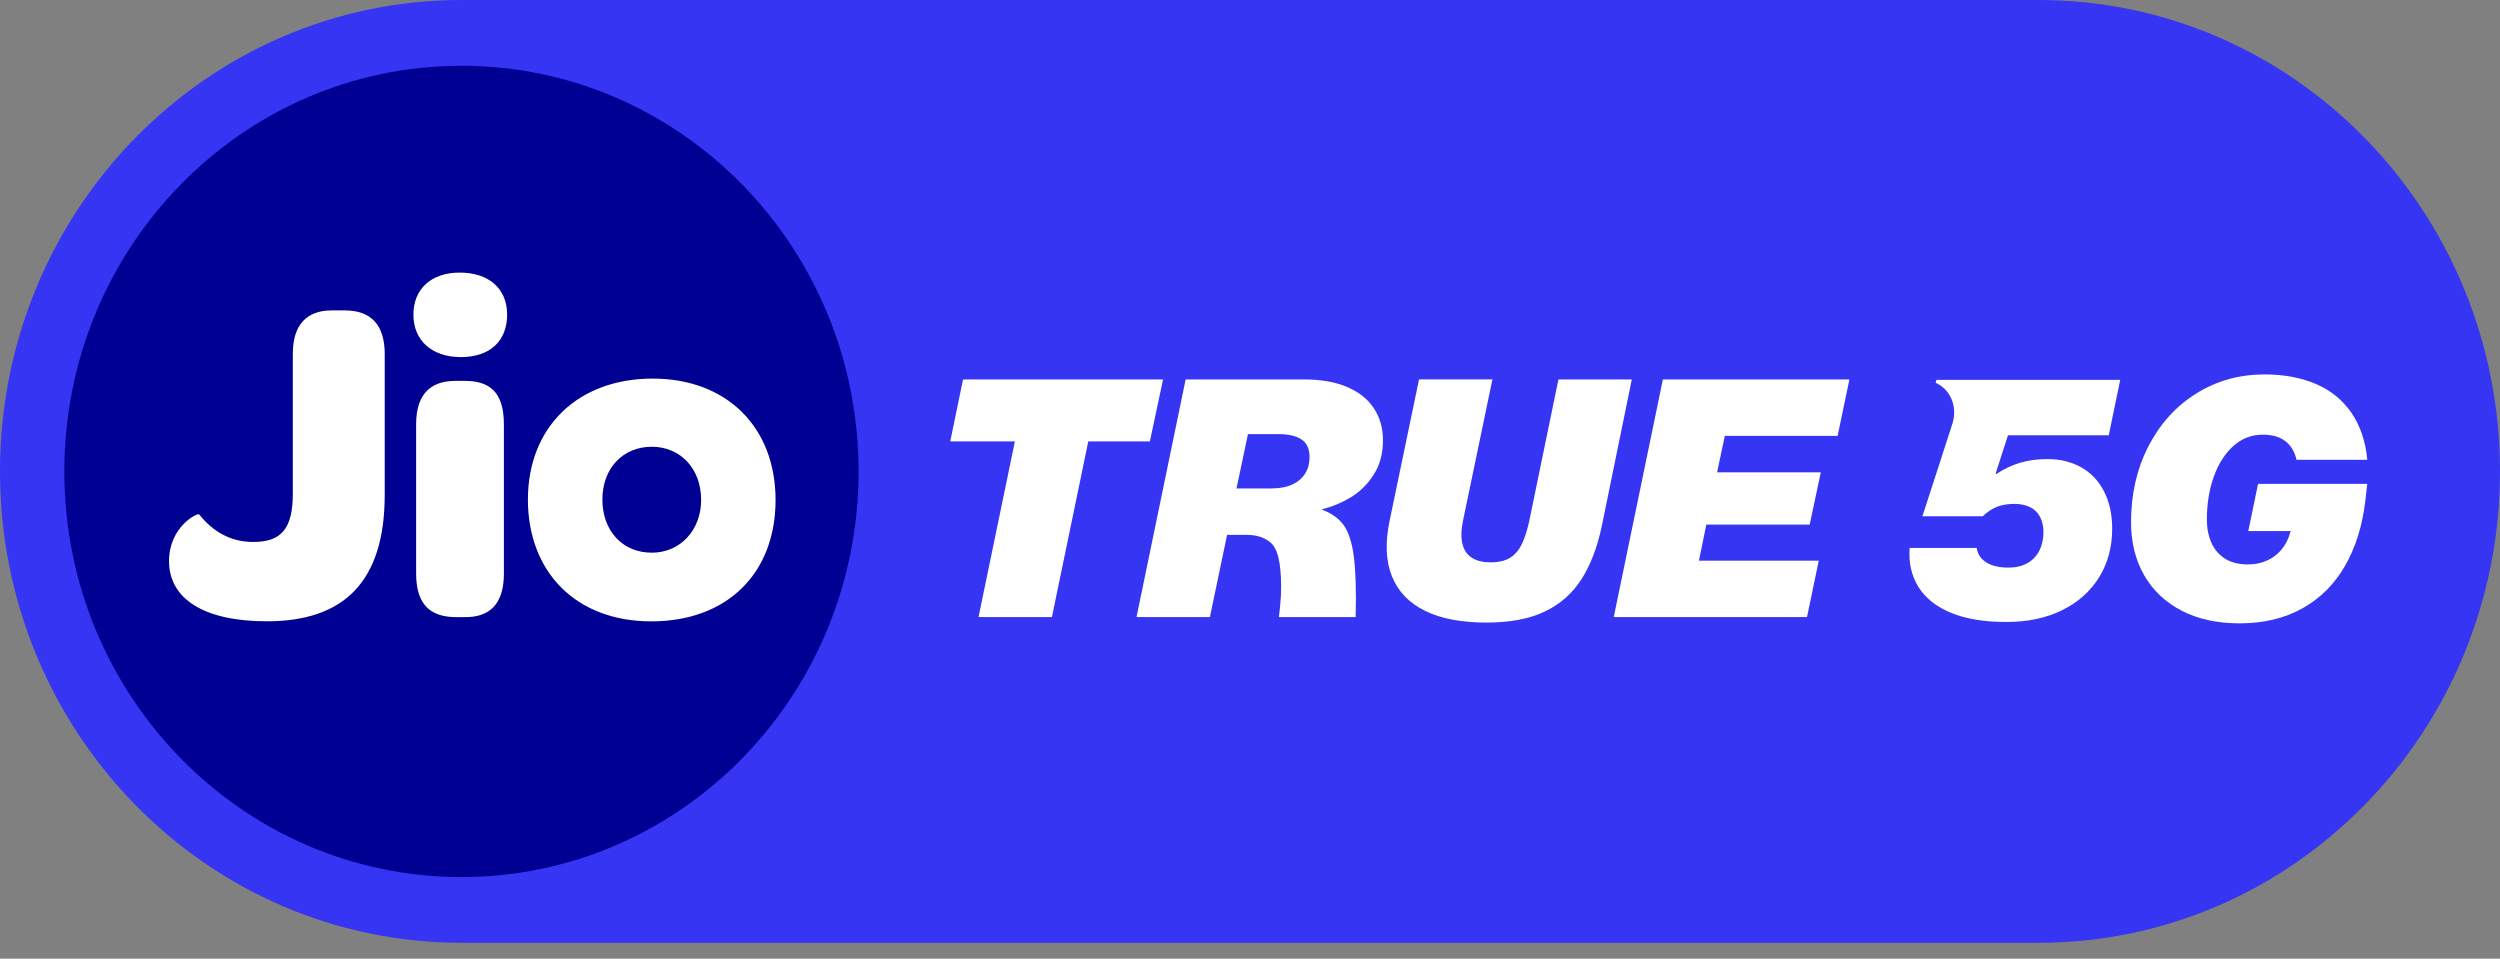
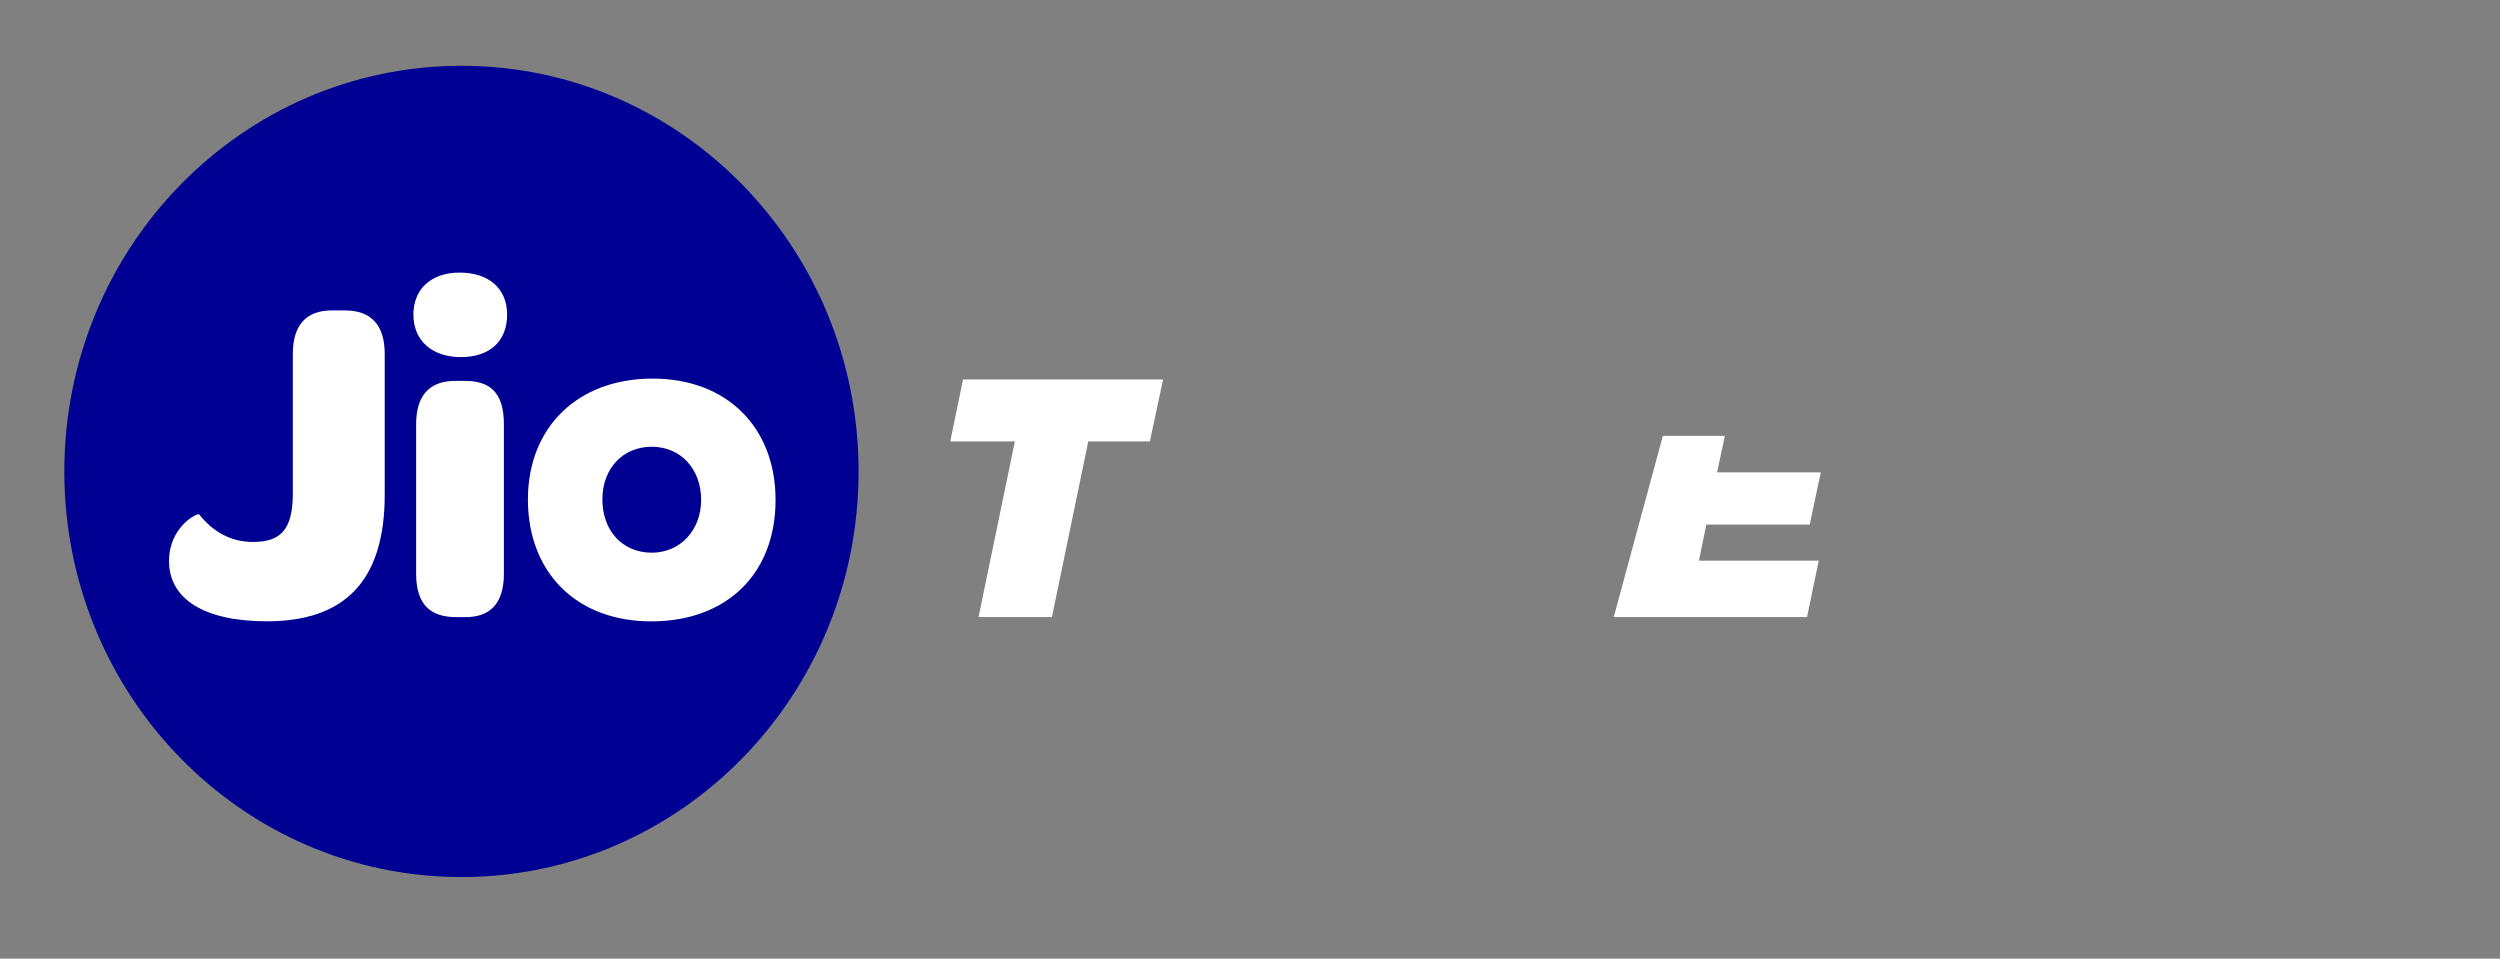
<svg xmlns="http://www.w3.org/2000/svg" width="133" height="51" viewBox="0 0 133 51" fill="none">
  <rect x="0" y="0" width="133" height="51" fill="#808080" stroke="none" />
-   <path d="M108.449 0H24.551C10.99 0 0 11.228 0 25.078C0 38.928 10.992 50.156 24.551 50.156H108.449C122.008 50.156 133 38.928 133 25.078C133 11.228 122.008 0 108.449 0Z" fill="#3535F3" />
  <path d="M24.549 3.5C36.216 3.5 45.676 13.161 45.676 25.081C45.676 37.001 36.218 46.659 24.549 46.659C12.879 46.659 3.422 36.998 3.422 25.081C3.422 13.163 12.879 3.5 24.549 3.5Z" fill="#000093" />
  <path d="M18.35 16.514H17.645C16.309 16.514 15.578 17.284 15.578 18.823V26.249C15.578 28.159 14.947 28.832 13.463 28.832C12.297 28.832 11.349 28.309 10.595 27.366C10.522 27.266 8.992 28.011 8.992 29.85C8.992 31.836 10.814 33.053 14.195 33.053C18.302 33.053 20.467 30.942 20.467 26.323V18.823C20.465 17.284 19.735 16.514 18.35 16.514ZM34.723 20.141C30.736 20.141 28.085 22.724 28.085 26.575C28.085 30.425 30.637 33.057 34.649 33.057C38.661 33.057 41.26 30.525 41.26 26.6C41.262 22.724 38.661 20.141 34.723 20.141ZM34.674 29.403C33.116 29.403 32.047 28.235 32.047 26.573C32.047 24.91 33.143 23.767 34.674 23.767C36.204 23.767 37.3 24.935 37.3 26.598C37.3 28.212 36.181 29.403 34.676 29.403H34.674ZM24.715 20.263H24.228C23.037 20.263 22.138 20.835 22.138 22.574V30.52C22.138 32.283 23.014 32.831 24.278 32.831H24.765C25.956 32.831 26.807 32.234 26.807 30.52V22.574C26.807 20.786 25.98 20.263 24.717 20.263M24.45 14.502C22.942 14.502 21.993 15.372 21.993 16.738C21.993 18.105 22.967 18.998 24.522 18.998C26.078 18.998 26.979 18.129 26.979 16.738C26.979 15.348 26.005 14.502 24.45 14.502Z" fill="white" />
  <path d="M61.874 20.188H51.233L50.554 23.482H53.992L52.058 32.829H55.962L57.897 23.482H61.174L61.874 20.188Z" fill="white" />
-   <path d="M68.036 32.829H72.121C72.156 31.427 72.123 30.347 72.021 29.592C71.92 28.835 71.737 28.282 71.476 27.927C71.213 27.572 70.836 27.305 70.347 27.121V27.085C70.861 26.962 71.365 26.755 71.853 26.463C72.342 26.169 72.75 25.767 73.079 25.255C73.409 24.743 73.573 24.131 73.573 23.425C73.573 22.767 73.409 22.193 73.079 21.705C72.752 21.216 72.274 20.841 71.646 20.579C71.019 20.317 70.265 20.186 69.382 20.186H63.077L60.463 32.827H64.368L65.281 28.454H66.302C66.625 28.454 66.903 28.5 67.135 28.591C67.367 28.684 67.555 28.809 67.698 28.966C67.879 29.186 68.003 29.524 68.075 29.981C68.146 30.438 68.171 31.003 68.146 31.674C68.121 32.089 68.086 32.472 68.038 32.827M67.663 25.985H65.782L66.391 23.095H68.003C68.539 23.095 68.951 23.188 69.239 23.378C69.525 23.567 69.668 23.882 69.668 24.32C69.668 24.65 69.591 24.94 69.436 25.189C69.281 25.439 69.053 25.634 68.755 25.773C68.456 25.913 68.092 25.983 67.661 25.983" fill="white" />
-   <path d="M75.814 32.499C76.661 32.914 77.754 33.121 79.093 33.121C80.335 33.121 81.363 32.924 82.181 32.535C82.999 32.146 83.649 31.572 84.134 30.815C84.619 30.06 84.977 29.114 85.217 27.98L86.812 20.186H82.908L81.367 27.669C81.247 28.23 81.104 28.672 80.936 28.995C80.77 29.319 80.555 29.552 80.292 29.7C80.029 29.846 79.701 29.918 79.306 29.918C78.91 29.918 78.569 29.84 78.312 29.679C78.055 29.52 77.885 29.275 77.802 28.938C77.719 28.604 77.73 28.179 77.839 27.667L79.397 20.183H75.493L73.935 27.667C73.684 28.849 73.722 29.846 74.051 30.658C74.378 31.471 74.966 32.082 75.814 32.497" fill="white" />
-   <path d="M97.761 23.188L98.388 20.188H88.465L85.851 32.829H96.133L96.758 29.829H90.383L90.776 27.908H96.276L96.866 25.128H91.35L91.76 23.188H97.761Z" fill="white" />
-   <path d="M116.069 32.491C115.203 32.044 114.536 31.416 114.07 30.604C113.604 29.793 113.372 28.85 113.372 27.775C113.372 26.285 113.679 24.942 114.294 23.747C114.909 22.549 115.758 21.612 116.84 20.935C117.923 20.258 119.133 19.919 120.473 19.919C121.5 19.919 122.409 20.088 123.196 20.423C123.986 20.759 124.615 21.269 125.09 21.952C125.562 22.636 125.846 23.471 125.941 24.462H122.175C122.08 24.034 121.881 23.704 121.583 23.471C121.285 23.241 120.885 23.125 120.382 23.125C119.783 23.125 119.261 23.326 118.814 23.727C118.366 24.132 118.018 24.673 117.774 25.359C117.529 26.042 117.405 26.806 117.405 27.648C117.405 28.099 117.486 28.509 117.647 28.875C117.809 29.241 118.056 29.525 118.383 29.728C118.71 29.929 119.116 30.028 119.592 30.028C119.988 30.028 120.353 29.946 120.686 29.781C121.02 29.618 121.295 29.374 121.51 29.057C121.726 28.74 121.863 28.355 121.923 27.904L123.445 28.251H119.609L120.129 25.742H125.939L125.833 26.658C125.678 27.976 125.317 29.125 124.756 30.102C124.195 31.078 123.439 31.833 122.488 32.364C121.537 32.895 120.423 33.162 119.143 33.162C117.96 33.162 116.935 32.937 116.069 32.493" fill="white" />
-   <path d="M110.725 24.863C110.205 24.571 109.604 24.423 108.923 24.423C108.384 24.423 107.894 24.49 107.452 24.624C107.011 24.759 106.599 24.954 106.216 25.21H106.162L106.825 23.157H112.187L112.796 20.21H103.022L102.972 20.365C103.724 20.693 104.142 21.56 103.886 22.48C103.842 22.635 102.272 27.465 102.272 27.465H105.483C105.708 27.245 105.955 27.08 106.218 26.97C106.481 26.862 106.802 26.807 107.185 26.807C107.496 26.807 107.769 26.866 108.001 26.981C108.235 27.097 108.411 27.27 108.531 27.503C108.652 27.734 108.712 28.005 108.712 28.307C108.712 28.673 108.639 29.001 108.496 29.289C108.353 29.575 108.14 29.799 107.86 29.957C107.579 30.116 107.247 30.197 106.864 30.197C106.363 30.197 105.963 30.105 105.673 29.921C105.379 29.737 105.209 29.481 105.161 29.151H101.593C101.533 29.932 101.688 30.622 102.059 31.221C102.429 31.819 103.009 32.281 103.799 32.604C104.586 32.928 105.561 33.089 106.721 33.089C107.881 33.089 108.848 32.881 109.696 32.467C110.545 32.05 111.203 31.468 111.669 30.717C112.136 29.966 112.368 29.103 112.368 28.125C112.368 27.37 112.225 26.71 111.937 26.147C111.651 25.586 111.247 25.159 110.727 24.865" fill="white" />
+   <path d="M97.761 23.188H88.465L85.851 32.829H96.133L96.758 29.829H90.383L90.776 27.908H96.276L96.866 25.128H91.35L91.76 23.188H97.761Z" fill="white" />
</svg>